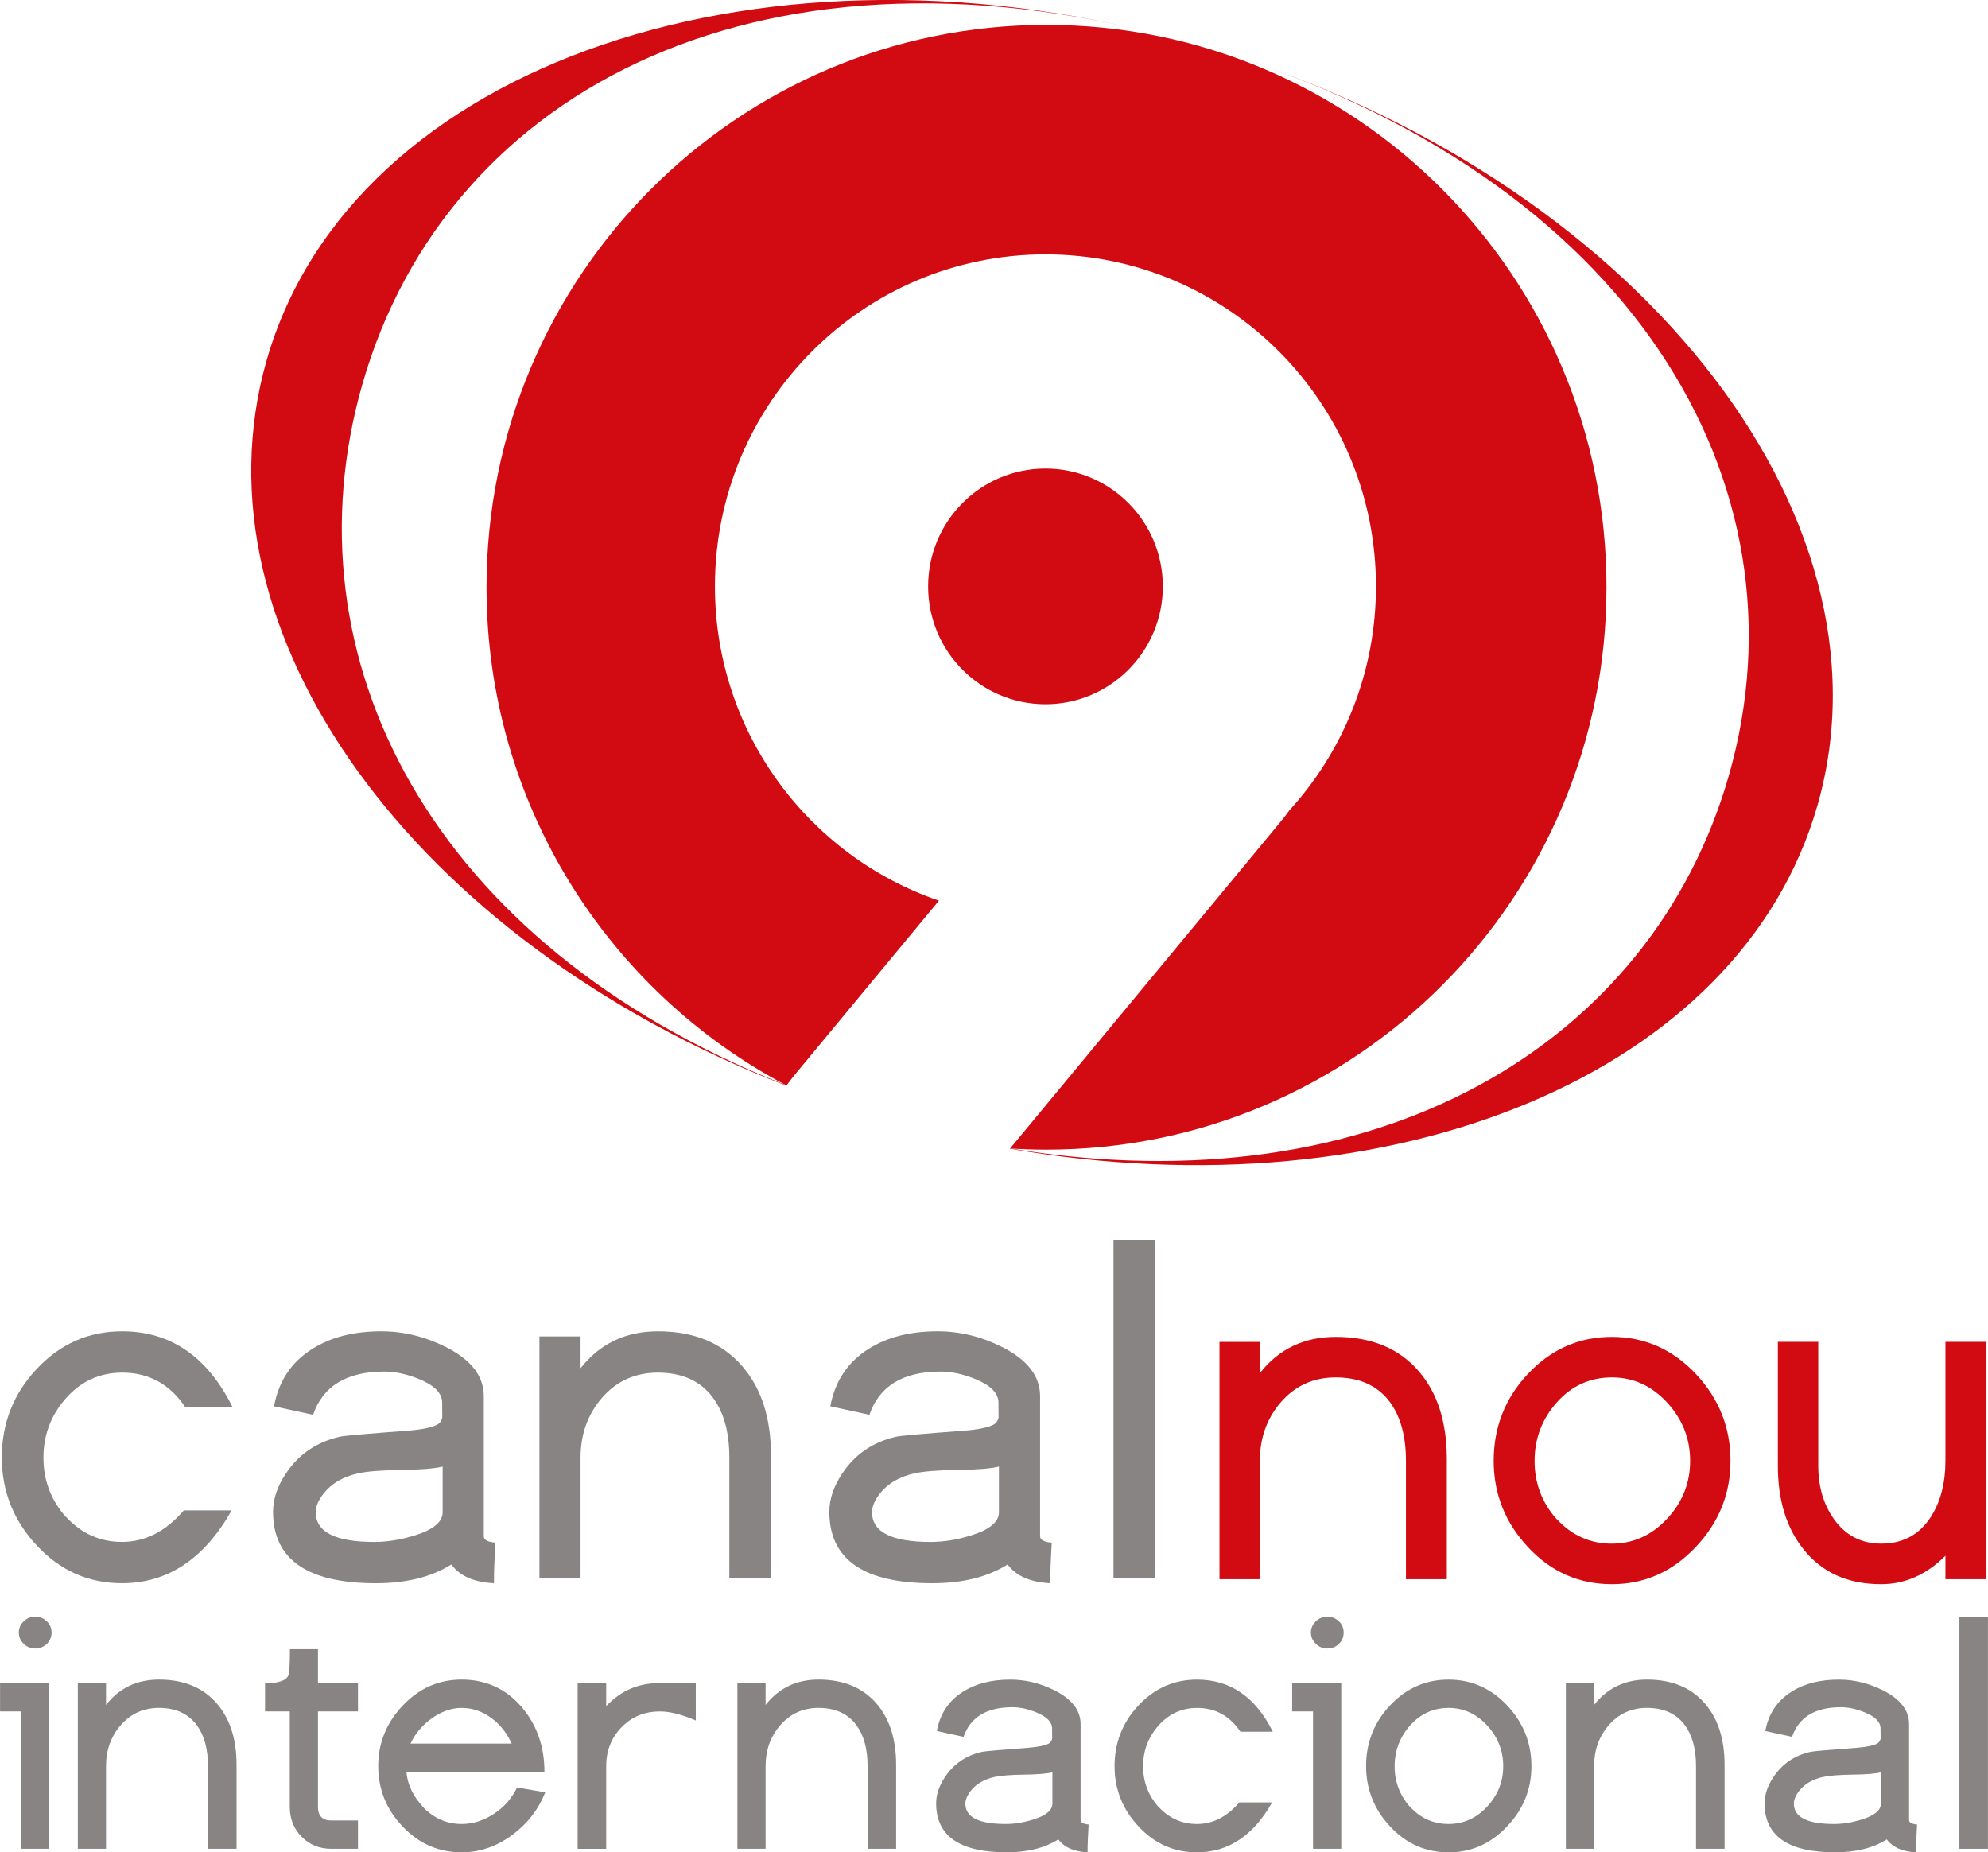
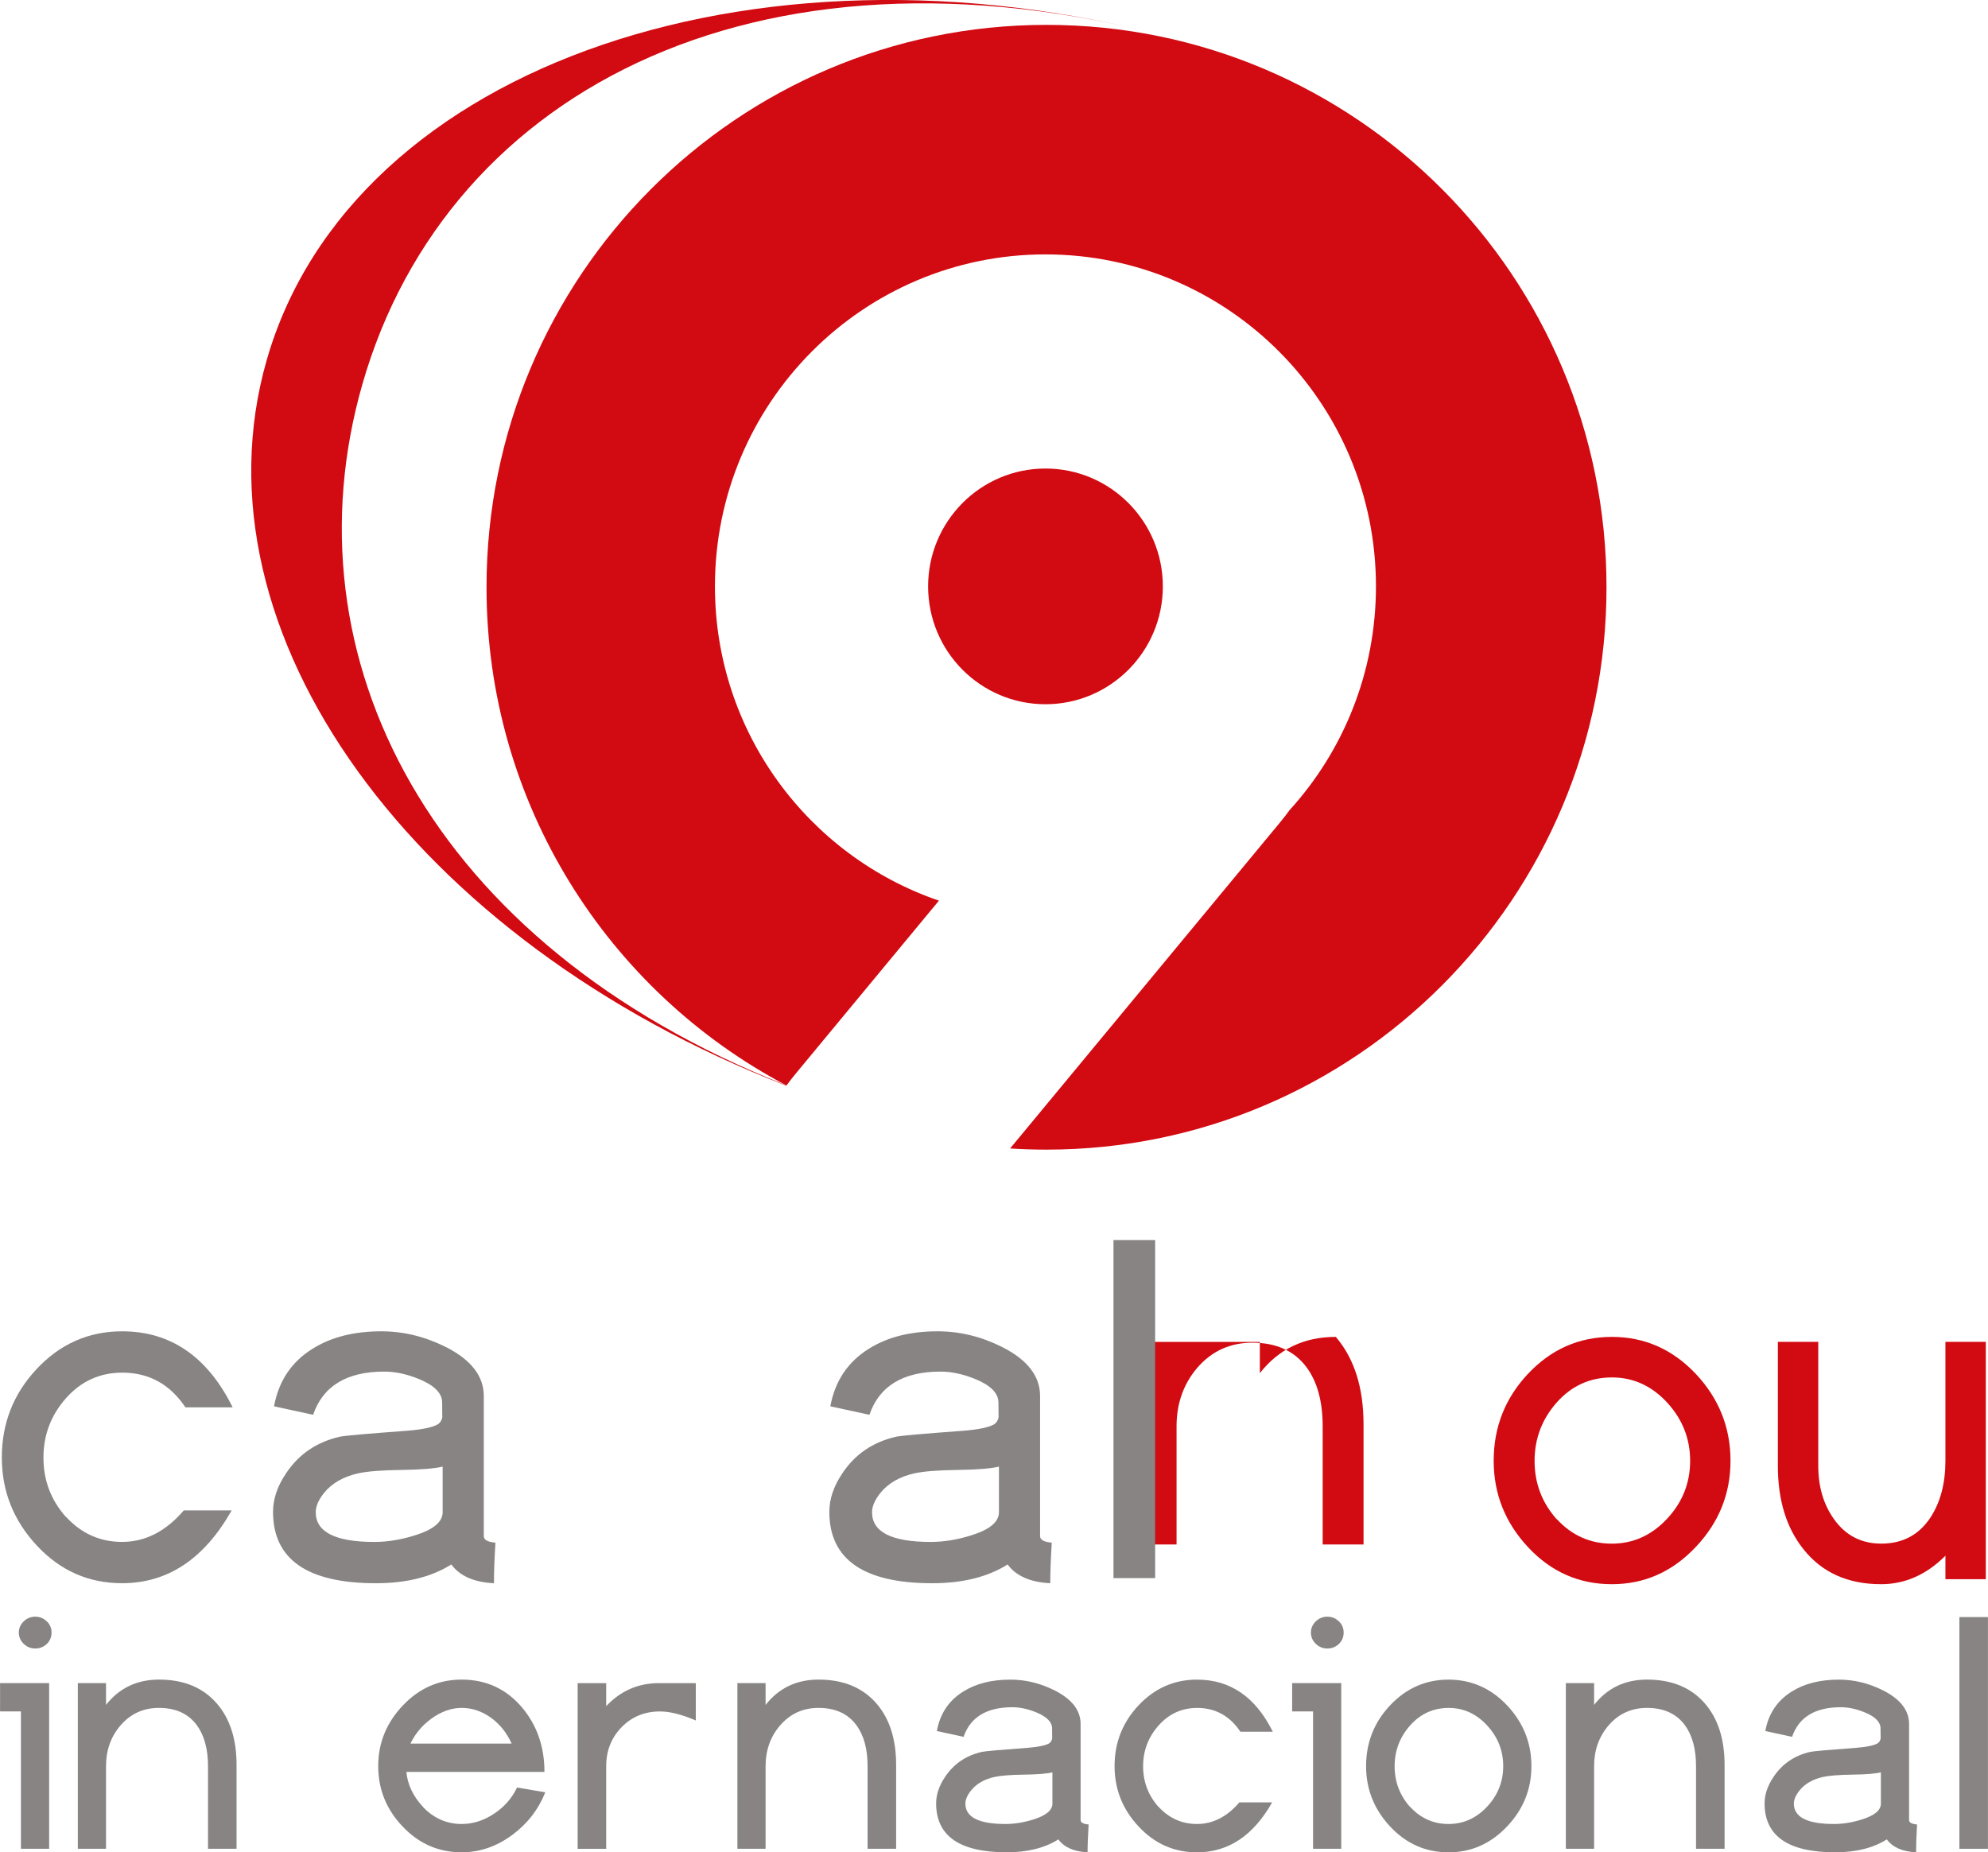
<svg xmlns="http://www.w3.org/2000/svg" version="1.1" id="Camada_1" x="0px" y="0px" width="68.41px" height="63.74px" viewBox="0 0 68.41 63.74" enable-background="new 0 0 68.41 63.74" xml:space="preserve">
  <path fill="#D20A11" d="M31.938,20.179c0-2.24,1.808-4.056,4.038-4.056c2.23,0,4.039,1.816,4.039,4.056  c0,2.24-1.809,4.055-4.039,4.055C33.746,24.234,31.938,22.419,31.938,20.179 M16.742,20.208c0-10.689,8.627-19.352,19.269-19.352  c10.644,0,19.271,8.663,19.271,19.352s-8.627,19.353-19.271,19.353c-0.421,0-0.839-0.013-1.252-0.04l9.299-11.232  c0.113-0.137,0.219-0.273,0.319-0.412c1.846-2.031,2.972-4.733,2.972-7.7c0-6.309-5.092-11.423-11.373-11.423  c-6.282,0-11.374,5.114-11.374,11.423c0,5.02,3.225,9.284,7.708,10.816l-4.935,5.961c-0.109,0.133-0.213,0.266-0.31,0.399  C20.927,34.117,16.742,27.654,16.742,20.208" />
  <path fill="#D20A11" d="M27.022,37.347C14.281,32.392,6.485,21.795,9.176,12.397C12.108,2.162,26.43-2.706,41.167,1.525  C26.43-2.706,15.4,2.99,12.469,13.225C9.781,22.609,14.78,32.487,27.03,37.336C27.081,37.353,27.062,37.373,27.022,37.347" />
-   <path fill="#D20A11" d="M41.816,1.717c14.277,4.356,20.563,14.892,17.675,24.975c-2.645,9.235-12.06,14.913-24.704,12.83  c-0.042-0.011-0.045,0.021-0.005,0.012c13.164,2.283,25.108-2.561,27.759-11.817C65.43,17.633,56.184,6.101,41.816,1.717" />
  <path fill="#878483" d="M0.648,56.178c0-0.148,0.057-0.276,0.168-0.384c0.111-0.107,0.244-0.161,0.395-0.161  c0.153,0,0.285,0.053,0.396,0.158c0.112,0.105,0.167,0.235,0.167,0.387c0,0.156-0.054,0.287-0.163,0.392  c-0.11,0.105-0.243,0.158-0.4,0.158c-0.151,0-0.284-0.054-0.395-0.161C0.705,56.46,0.648,56.33,0.648,56.178 M0.002,57.919h1.689  v5.701h-0.97v-4.727H0.002V57.919z" />
  <path fill="#878483" d="M2.678,57.919h0.97v0.75c0.457-0.581,1.064-0.871,1.824-0.871c0.858,0,1.526,0.279,2,0.835  c0.445,0.52,0.668,1.22,0.668,2.097v2.89H7.158v-2.841c0-0.594-0.13-1.065-0.386-1.414c-0.293-0.394-0.726-0.593-1.303-0.593  c-0.536,0-0.979,0.202-1.324,0.605c-0.332,0.387-0.497,0.855-0.497,1.402v2.841h-0.97V57.919z" />
-   <path fill="#878483" d="M10.942,57.919h1.377v0.974h-1.377v3.283c0,0.313,0.153,0.47,0.457,0.47h0.92v0.974h-0.92  c-0.408,0-0.747-0.138-1.02-0.414c-0.271-0.276-0.407-0.618-0.407-1.025v-3.288H9.121v-0.968c0.445,0,0.711-0.086,0.797-0.259  c0.038-0.077,0.059-0.382,0.059-0.914h0.965V57.919z" />
  <path fill="#878483" d="M15.886,58.772c-0.354,0-0.701,0.124-1.041,0.369c-0.32,0.234-0.559,0.52-0.72,0.859h3.481  c-0.161-0.359-0.389-0.648-0.685-0.871C16.602,58.892,16.256,58.772,15.886,58.772 M13.985,60.974  c0.038,0.44,0.233,0.846,0.584,1.219h-0.004c0.373,0.382,0.814,0.574,1.321,0.574c0.394,0,0.77-0.121,1.129-0.363  c0.343-0.229,0.602-0.526,0.777-0.892l0.972,0.164c-0.237,0.594-0.617,1.083-1.135,1.466c-0.538,0.399-1.12,0.599-1.743,0.599  c-0.791,0-1.468-0.294-2.029-0.885c-0.561-0.588-0.842-1.282-0.842-2.081c0-0.795,0.281-1.489,0.845-2.084  c0.563-0.595,1.238-0.893,2.026-0.893c0.846,0,1.541,0.322,2.082,0.964c0.511,0.61,0.767,1.347,0.767,2.212H13.985z" />
  <path fill="#878483" d="M20.86,58.711c0.498-0.528,1.103-0.791,1.811-0.791h1.272v1.284c-0.483-0.207-0.893-0.31-1.232-0.31  c-0.529,0-0.97,0.181-1.322,0.543c-0.353,0.362-0.529,0.809-0.529,1.342v2.842h-0.982V57.92h0.982V58.711z" />
  <path fill="#878483" d="M25.375,57.919h0.97v0.75c0.457-0.581,1.064-0.871,1.824-0.871c0.86,0,1.526,0.279,2.002,0.835  c0.444,0.52,0.666,1.22,0.666,2.097v2.89h-0.982v-2.841c0-0.594-0.128-1.065-0.386-1.414c-0.291-0.394-0.726-0.593-1.301-0.593  c-0.538,0-0.979,0.202-1.326,0.605c-0.332,0.387-0.497,0.855-0.497,1.402v2.841h-0.97V57.919z" />
  <path fill="#878483" d="M34.603,62.767c0.306,0,0.622-0.051,0.95-0.153c0.441-0.136,0.662-0.319,0.662-0.549v-1.076  c-0.188,0.047-0.512,0.074-0.973,0.079c-0.461,0.006-0.799,0.033-1.014,0.079c-0.356,0.078-0.627,0.234-0.814,0.468  c-0.129,0.164-0.194,0.314-0.194,0.45C33.22,62.533,33.681,62.767,34.603,62.767 M36.204,59.479c0-0.22-0.182-0.404-0.543-0.553  c-0.288-0.118-0.561-0.177-0.822-0.177c-0.886,0-1.446,0.34-1.681,1.019l-0.92-0.2c0.109-0.595,0.411-1.048,0.906-1.357  c0.438-0.275,0.98-0.412,1.623-0.412c0.522,0,1.03,0.123,1.522,0.37c0.598,0.302,0.896,0.687,0.896,1.157v3.305  c0,0.086,0.092,0.137,0.276,0.153c-0.023,0.376-0.036,0.695-0.036,0.957c-0.471-0.023-0.806-0.172-1.005-0.444  c-0.469,0.296-1.061,0.444-1.778,0.444c-1.619,0-2.428-0.561-2.428-1.683c0-0.302,0.101-0.603,0.303-0.905  c0.301-0.454,0.723-0.743,1.272-0.868c0.105-0.023,0.634-0.07,1.587-0.14c0.345-0.028,0.584-0.077,0.717-0.147  c0.074-0.044,0.114-0.121,0.122-0.231C36.207,59.909,36.204,59.813,36.204,59.479" />
  <path fill="#878483" d="M41.19,57.799c1.147,0,2.016,0.598,2.609,1.793h-1.115c-0.365-0.545-0.86-0.819-1.486-0.819  c-0.529,0-0.972,0.202-1.328,0.602c-0.356,0.401-0.534,0.869-0.534,1.405s0.178,1.003,0.532,1.402v-0.006  c0.363,0.394,0.804,0.591,1.322,0.591c0.546,0,1.032-0.247,1.457-0.743h1.129c-0.648,1.145-1.51,1.718-2.586,1.718  c-0.787,0-1.457-0.296-2.008-0.888c-0.552-0.59-0.828-1.284-0.828-2.078c0-0.803,0.271-1.495,0.813-2.079  C39.725,58.099,40.399,57.799,41.19,57.799" />
  <path fill="#878483" d="M45.111,56.178c0-0.148,0.056-0.276,0.168-0.384c0.111-0.107,0.242-0.161,0.395-0.161  s0.285,0.053,0.396,0.158c0.112,0.105,0.167,0.235,0.167,0.387c0,0.156-0.054,0.287-0.163,0.392c-0.11,0.105-0.243,0.158-0.4,0.158  c-0.153,0-0.284-0.054-0.395-0.161C45.167,56.46,45.111,56.33,45.111,56.178 M44.465,57.919h1.689v5.701h-0.97v-4.727h-0.719V57.919  z" />
  <path fill="#878483" d="M49.851,58.773c-0.529,0-0.97,0.202-1.326,0.602c-0.356,0.401-0.534,0.869-0.534,1.405  s0.178,1.003,0.532,1.402v-0.006c0.363,0.394,0.804,0.591,1.322,0.591c0.52,0,0.965-0.202,1.34-0.609  c0.362-0.394,0.543-0.855,0.543-1.382s-0.181-0.99-0.542-1.388C50.813,58.978,50.368,58.773,49.851,58.773 M49.848,57.799  c0.788,0,1.463,0.3,2.025,0.898c0.55,0.592,0.825,1.284,0.825,2.079c0,0.791-0.276,1.48-0.83,2.067  c-0.563,0.599-1.235,0.899-2.02,0.899c-0.788,0-1.459-0.296-2.011-0.888c-0.552-0.59-0.828-1.284-0.828-2.078  c0-0.803,0.271-1.495,0.814-2.079C48.381,58.099,49.055,57.799,49.848,57.799" />
  <path fill="#878483" d="M53.883,57.919h0.972v0.75c0.455-0.581,1.064-0.871,1.824-0.871c0.857,0,1.525,0.279,2,0.835  c0.444,0.52,0.666,1.22,0.666,2.097v2.89h-0.982v-2.841c0-0.594-0.128-1.065-0.384-1.414c-0.293-0.394-0.726-0.593-1.303-0.593  c-0.537,0-0.979,0.202-1.325,0.605c-0.331,0.387-0.496,0.855-0.496,1.402v2.841h-0.972V57.919z" />
  <path fill="#878483" d="M63.113,62.767c0.304,0,0.621-0.051,0.948-0.153c0.443-0.136,0.663-0.319,0.663-0.549v-1.076  c-0.188,0.047-0.512,0.074-0.973,0.079c-0.461,0.006-0.799,0.033-1.013,0.079c-0.356,0.078-0.628,0.234-0.816,0.468  c-0.128,0.164-0.193,0.314-0.193,0.45C61.729,62.533,62.191,62.767,63.113,62.767 M64.712,59.479c0-0.22-0.18-0.404-0.543-0.553  c-0.287-0.118-0.561-0.177-0.822-0.177c-0.886,0-1.446,0.34-1.679,1.019l-0.921-0.2c0.108-0.595,0.412-1.048,0.907-1.357  c0.438-0.275,0.978-0.412,1.622-0.412c0.523,0,1.03,0.123,1.522,0.37c0.597,0.302,0.896,0.687,0.896,1.157v3.305  c0,0.086,0.091,0.137,0.275,0.153c-0.023,0.376-0.034,0.695-0.034,0.957c-0.472-0.023-0.808-0.172-1.007-0.444  c-0.467,0.296-1.06,0.444-1.778,0.444c-1.618,0-2.428-0.561-2.428-1.683c0-0.302,0.102-0.603,0.304-0.905  c0.299-0.454,0.724-0.743,1.271-0.868c0.106-0.023,0.634-0.07,1.587-0.14c0.347-0.028,0.586-0.077,0.717-0.147  c0.074-0.044,0.116-0.121,0.123-0.231C64.717,59.909,64.712,59.813,64.712,59.479" />
  <rect x="67.426" y="55.646" fill="#878483" width="0.982" height="7.974" />
-   <path fill="#D20A11" d="M41.964,46.177h1.389v1.075c0.654-0.832,1.526-1.247,2.614-1.247c1.229,0,2.184,0.398,2.866,1.195  c0.637,0.746,0.954,1.748,0.954,3.004v4.14h-1.406v-4.069c0-0.852-0.185-1.527-0.552-2.026c-0.418-0.565-1.041-0.849-1.866-0.849  c-0.77,0-1.402,0.289-1.899,0.866c-0.473,0.555-0.711,1.225-0.711,2.009v4.069h-1.389V46.177z" />
+   <path fill="#D20A11" d="M41.964,46.177h1.389v1.075c0.654-0.832,1.526-1.247,2.614-1.247c0.637,0.746,0.954,1.748,0.954,3.004v4.14h-1.406v-4.069c0-0.852-0.185-1.527-0.552-2.026c-0.418-0.565-1.041-0.849-1.866-0.849  c-0.77,0-1.402,0.289-1.899,0.866c-0.473,0.555-0.711,1.225-0.711,2.009v4.069h-1.389V46.177z" />
  <path fill="#D20A11" d="M55.47,47.4c-0.757,0-1.389,0.287-1.9,0.861c-0.509,0.575-0.763,1.246-0.763,2.013  c0,0.767,0.254,1.437,0.763,2.008v-0.008c0.518,0.564,1.151,0.846,1.893,0.846c0.743,0,1.381-0.291,1.918-0.872  c0.52-0.565,0.779-1.225,0.779-1.979c0-0.755-0.259-1.417-0.776-1.988C56.849,47.694,56.21,47.4,55.47,47.4 M55.467,46.005  c1.129,0,2.096,0.429,2.901,1.287c0.788,0.846,1.181,1.838,1.181,2.977c0,1.132-0.396,2.119-1.19,2.96  c-0.805,0.857-1.769,1.286-2.892,1.286c-1.13,0-2.09-0.422-2.881-1.27C51.795,52.4,51.4,51.407,51.4,50.269  c0-1.149,0.388-2.142,1.165-2.977C53.365,46.434,54.332,46.005,55.467,46.005" />
  <path fill="#D20A11" d="M68.335,54.343h-1.39v-0.808c-0.653,0.653-1.391,0.98-2.213,0.98c-1.145,0-2.035-0.401-2.672-1.203  c-0.588-0.735-0.881-1.692-0.881-2.869v-4.267h1.39v4.263c0,0.717,0.179,1.327,0.537,1.832c0.4,0.566,0.945,0.848,1.63,0.848  c0.737,0,1.303-0.301,1.699-0.907c0.339-0.521,0.51-1.171,0.51-1.95v-4.086h1.39V54.343z" />
  <path fill="#878483" d="M4.2,45.813c1.673,0,2.941,0.872,3.806,2.616H6.381c-0.534-0.796-1.257-1.194-2.172-1.194  c-0.771,0-1.415,0.292-1.935,0.876c-0.52,0.586-0.779,1.269-0.779,2.051c0,0.781,0.259,1.463,0.778,2.045v-0.009  C2.801,52.773,3.444,53.06,4.2,53.06c0.797,0,1.505-0.361,2.125-1.085h1.647C7.027,53.647,5.77,54.481,4.2,54.481  c-1.149,0-2.125-0.43-2.93-1.293c-0.805-0.863-1.207-1.872-1.207-3.032c0-1.17,0.394-2.181,1.185-3.032  C2.061,46.25,3.045,45.813,4.2,45.813" />
  <path fill="#878483" d="M12.882,53.061c0.444,0,0.905-0.074,1.385-0.223c0.643-0.198,0.965-0.465,0.965-0.8v-1.57  c-0.273,0.068-0.746,0.106-1.419,0.115c-0.672,0.009-1.166,0.047-1.479,0.115c-0.518,0.114-0.914,0.342-1.189,0.683  c-0.188,0.239-0.28,0.457-0.28,0.657C10.865,52.719,11.537,53.061,12.882,53.061 M15.215,48.265c0-0.321-0.264-0.59-0.791-0.807  c-0.419-0.172-0.819-0.259-1.2-0.259c-1.292,0-2.11,0.496-2.45,1.487L9.43,48.394c0.159-0.869,0.6-1.529,1.324-1.98  c0.638-0.401,1.426-0.601,2.367-0.601c0.762,0,1.502,0.18,2.22,0.54c0.872,0.44,1.307,1.003,1.307,1.687v4.823  c0,0.126,0.134,0.2,0.401,0.223c-0.034,0.549-0.051,1.013-0.051,1.396c-0.688-0.034-1.177-0.25-1.467-0.646  c-0.683,0.43-1.546,0.646-2.594,0.646c-2.361,0-3.541-0.819-3.541-2.457c0-0.439,0.147-0.878,0.443-1.318  c0.437-0.661,1.055-1.084,1.854-1.267c0.154-0.034,0.925-0.102,2.314-0.205c0.505-0.039,0.853-0.111,1.046-0.214  c0.108-0.064,0.168-0.175,0.179-0.335C15.221,48.892,15.215,48.751,15.215,48.265" />
-   <path fill="#878483" d="M18.562,45.989h1.416v1.094c0.666-0.846,1.553-1.27,2.662-1.27c1.252,0,2.223,0.406,2.917,1.218  c0.65,0.76,0.974,1.779,0.974,3.059v4.217h-1.433v-4.144c0-0.868-0.188-1.556-0.563-2.064c-0.426-0.576-1.058-0.864-1.899-0.864  c-0.784,0-1.429,0.294-1.933,0.881c-0.483,0.566-0.725,1.248-0.725,2.047v4.144h-1.416V45.989z" />
  <path fill="#878483" d="M32.025,53.061c0.444,0,0.906-0.074,1.385-0.223c0.644-0.198,0.965-0.465,0.965-0.8v-1.57  c-0.273,0.068-0.746,0.106-1.419,0.115c-0.672,0.009-1.166,0.047-1.479,0.115c-0.518,0.114-0.914,0.342-1.187,0.683  c-0.188,0.239-0.282,0.457-0.282,0.657C30.008,52.719,30.68,53.061,32.025,53.061 M34.358,48.265c0-0.321-0.264-0.59-0.791-0.807  c-0.42-0.172-0.819-0.259-1.2-0.259c-1.292,0-2.11,0.496-2.449,1.487l-1.345-0.292c0.159-0.869,0.602-1.529,1.324-1.98  c0.638-0.401,1.426-0.601,2.367-0.601c0.763,0,1.503,0.18,2.22,0.54c0.872,0.44,1.307,1.003,1.307,1.687v4.823  c0,0.126,0.134,0.2,0.402,0.223c-0.035,0.549-0.052,1.013-0.052,1.396c-0.688-0.034-1.177-0.25-1.467-0.646  c-0.683,0.43-1.547,0.646-2.594,0.646c-2.361,0-3.541-0.819-3.541-2.457c0-0.439,0.147-0.878,0.443-1.318  c0.437-0.661,1.055-1.084,1.854-1.267c0.154-0.034,0.925-0.102,2.314-0.205c0.505-0.039,0.853-0.111,1.048-0.214  c0.106-0.064,0.166-0.175,0.177-0.335C34.364,48.892,34.358,48.751,34.358,48.265" />
  <rect x="38.317" y="42.672" fill="#878483" width="1.433" height="11.634" />
</svg>